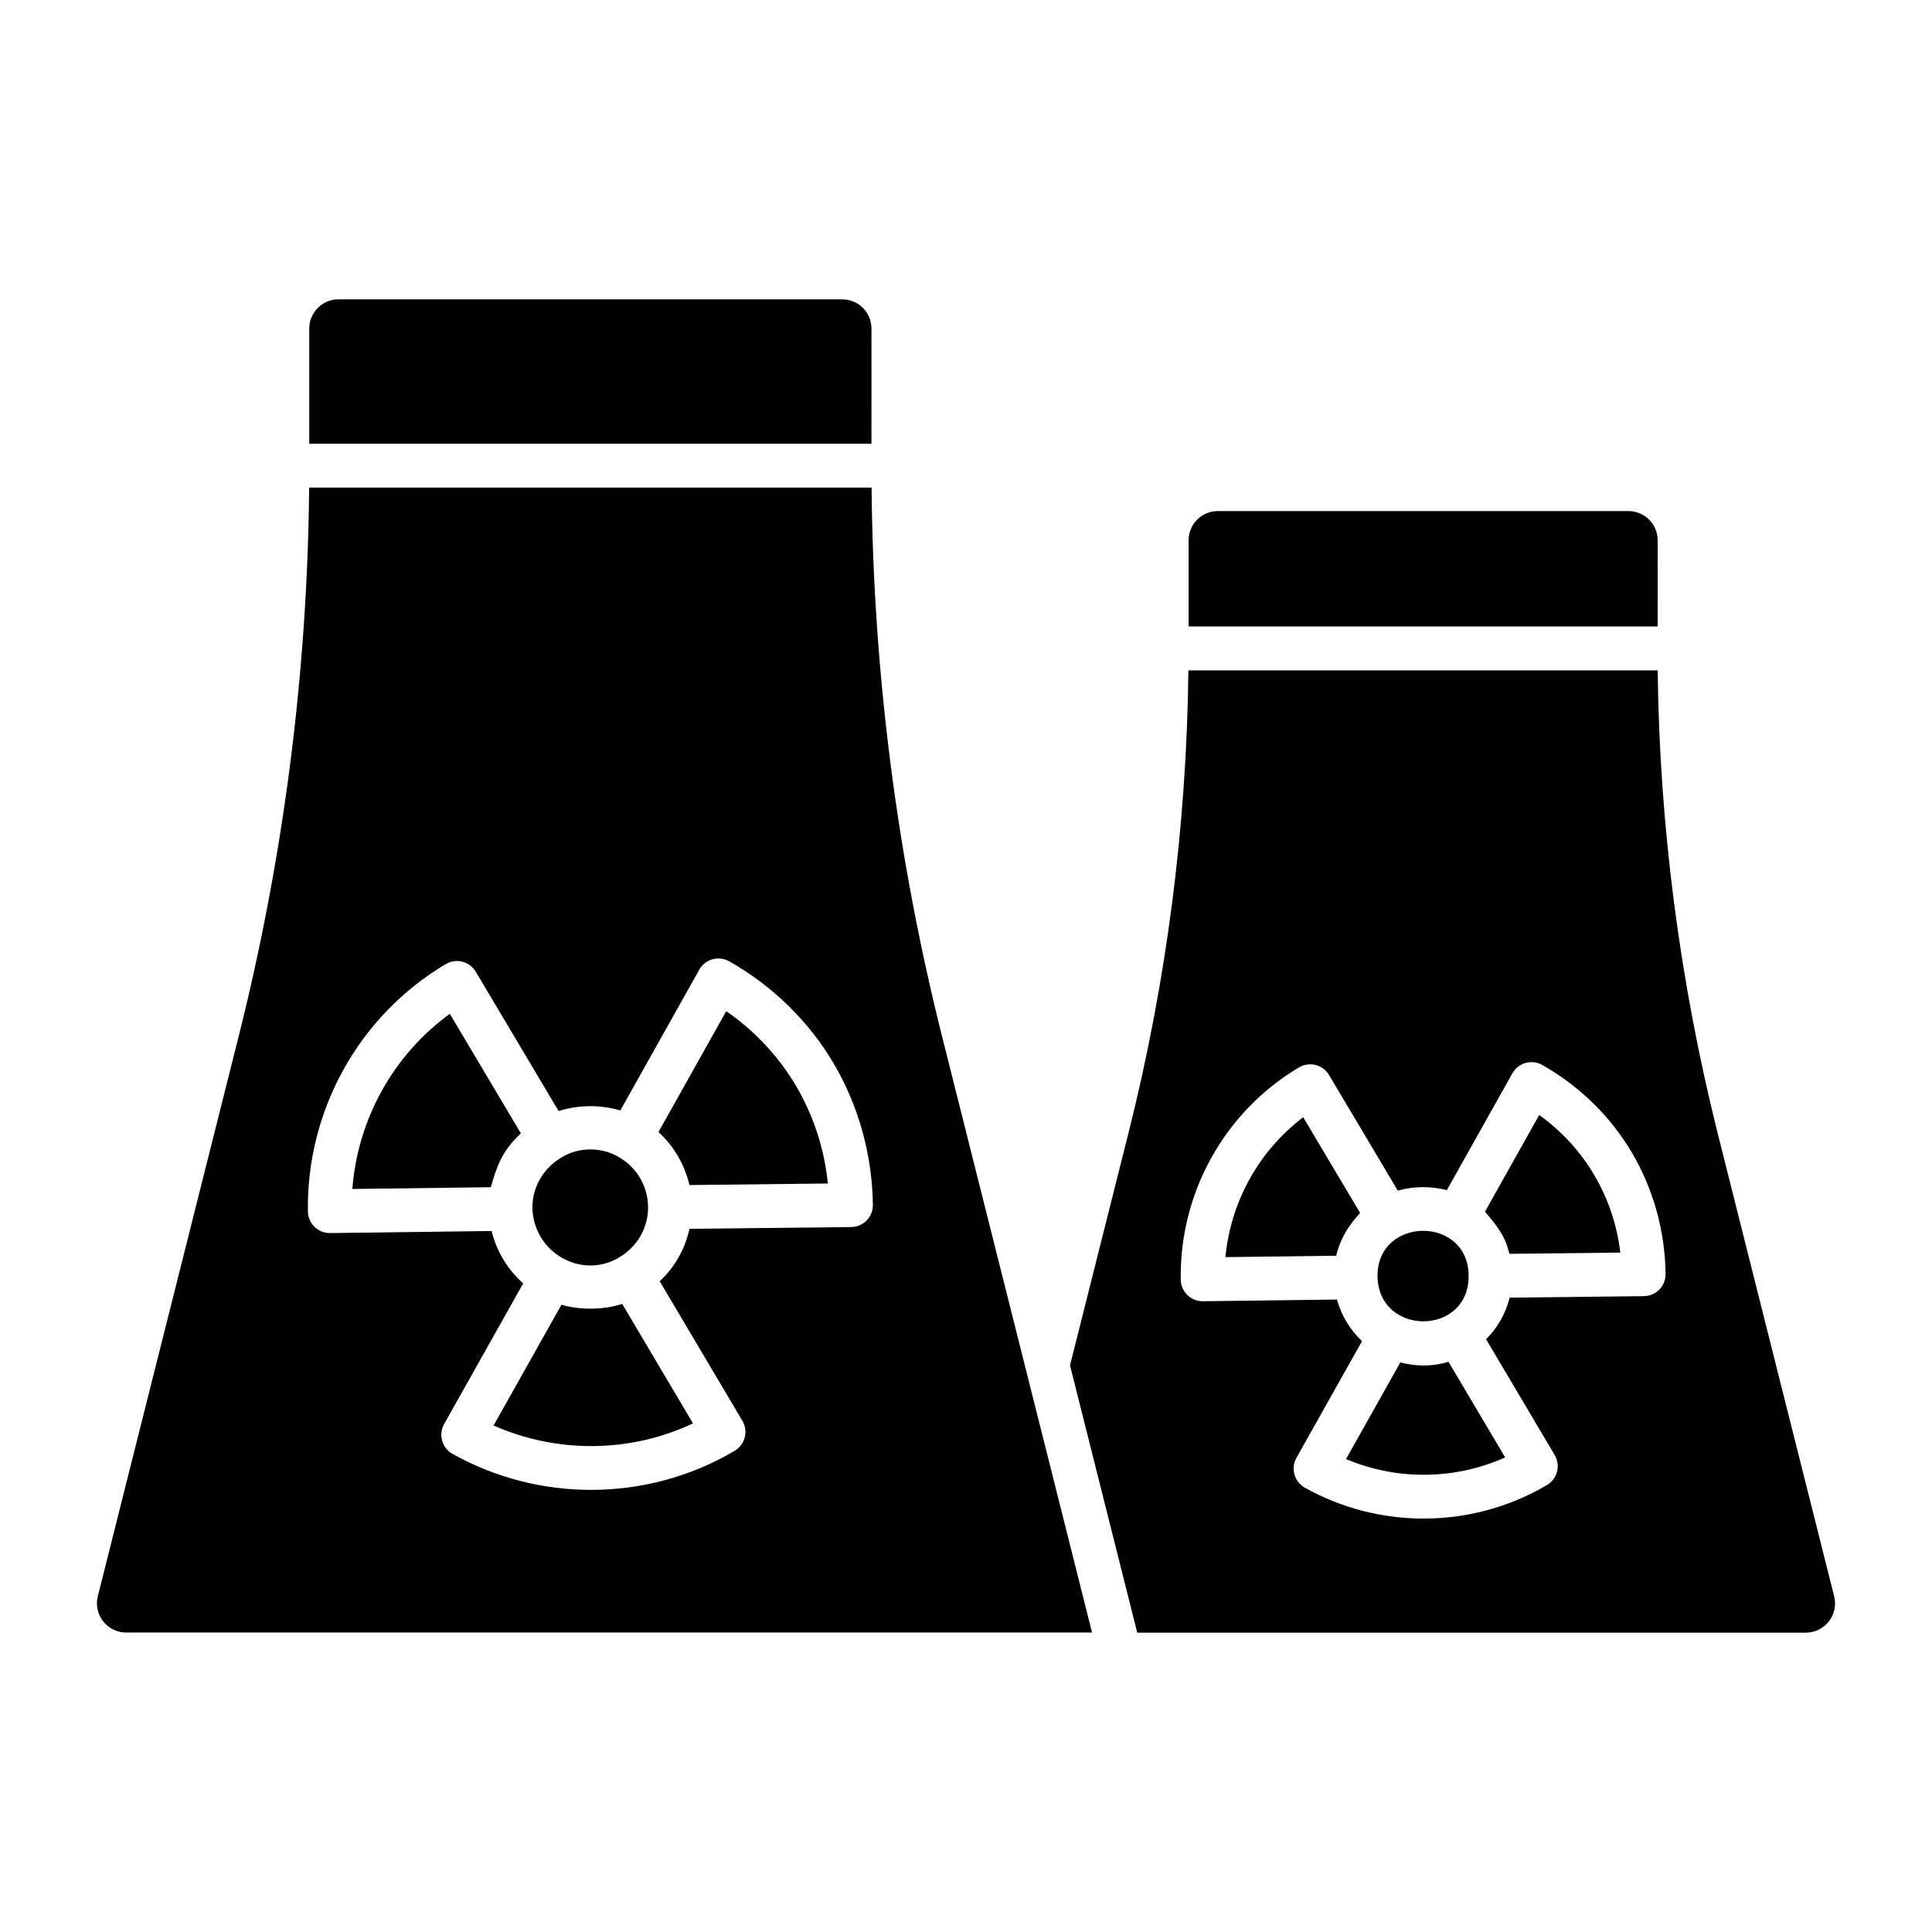
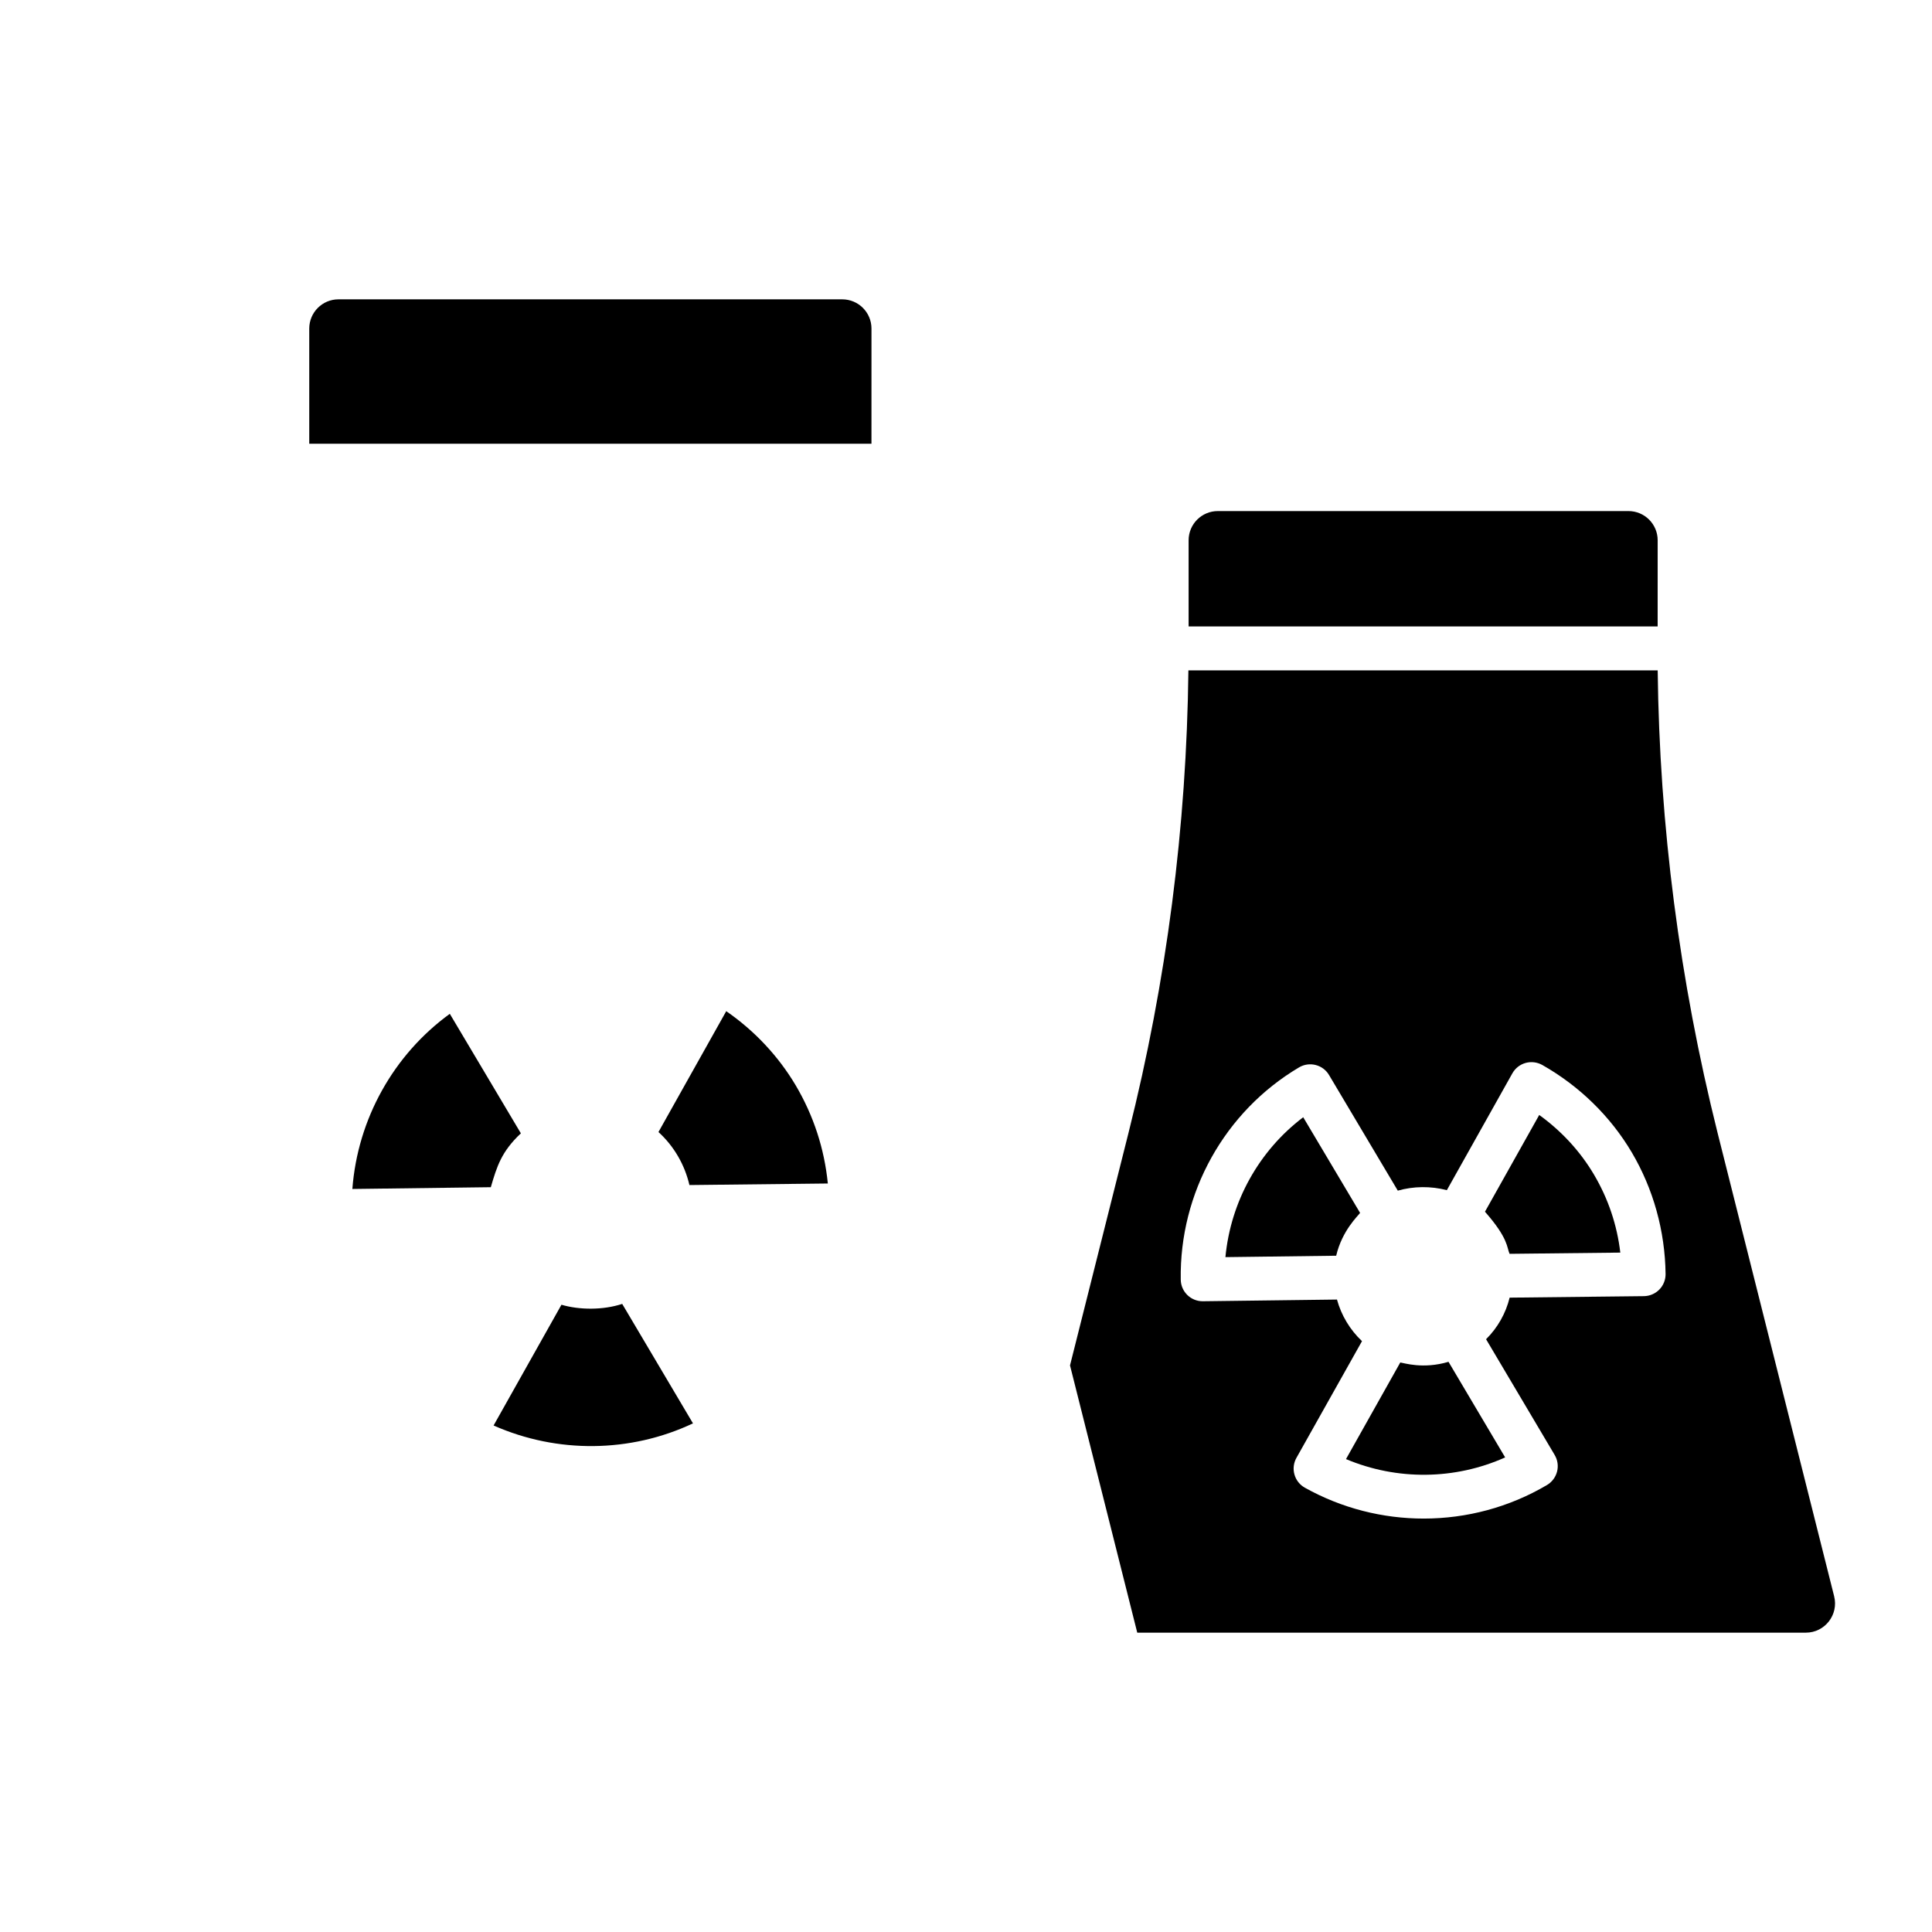
<svg xmlns="http://www.w3.org/2000/svg" fill="#000000" width="800px" height="800px" version="1.1" viewBox="144 144 512 512">
  <g>
    <path d="m292.79 489.77-17.984 32c16.863 7.469 36.254 7.266 52.84-0.562l-18.754-31.656c-5.133 1.672-11.359 1.609-16.102 0.219z" />
-     <path d="m308.21 477.16c4.723-2.856 7.535-7.777 7.535-13.176v-0.074c0-5.422-2.957-10.508-7.727-13.266-4.746-2.848-10.973-2.602-15.223 0.105-4.824 2.824-7.703 7.856-7.703 13.234 0.223 11.969 13.051 19.297 23.117 13.176z" />
    <path d="m336.46 411.97-17.961 32.031c4.172 3.793 6.996 8.797 8.203 14.047l36.684-0.41c-0.93-9.258-3.781-17.977-8.504-25.988-4.598-7.75-10.895-14.473-18.422-19.68z" />
-     <path d="m374.98 273.21h-149.05c-0.461 49.051-6.75 98.004-18.723 145.6l-37.281 148.2c-1.23 4.887 2.465 9.629 7.508 9.629h255.97l-39.707-157.82c-11.969-47.578-18.258-96.535-18.719-145.6zm-1.309 194.22c-1.082 1.105-2.547 1.73-4.09 1.75l-42.875 0.477c-1.145 5.328-3.871 10.137-7.875 13.891l21.906 36.973c0.785 1.328 1.012 2.906 0.629 4.398-0.387 1.492-1.344 2.769-2.668 3.555-11.664 6.902-24.848 10.359-38.055 10.359-12.645 0-25.324-3.172-36.707-9.531-1.352-0.754-2.344-2.008-2.758-3.492-0.422-1.484-0.227-3.078 0.523-4.418l20.945-37.281c-4.156-3.703-7.062-8.543-8.359-13.879l-42.809 0.543h-0.074c-3.168 0-5.754-2.539-5.805-5.715-0.422-26.82 13.578-51.941 36.535-65.566 2.758-1.641 6.32-0.723 7.953 2.027l21.953 36.918c5.152-1.66 11.039-1.73 16.352-0.152l20.93-37.32c0.758-1.348 2.019-2.34 3.508-2.754 1.473-0.41 3.078-0.211 4.422 0.543 11.477 6.504 21.031 15.836 27.629 26.98 6.66 11.285 10.266 24.27 10.445 37.559 0.016 1.543-0.582 3.035-1.656 4.137z" />
    <path d="m374.95 231.07c0-4.273-3.465-7.742-7.742-7.742h-133.51c-4.273 0-7.742 3.465-7.742 7.742v30.531h148.99z" />
    <path d="m237.38 459.09 36.691-0.469c1.621-5.551 2.816-9.43 7.969-14.273l-18.836-31.676c-14.941 10.863-24.426 27.902-25.824 46.418z" />
    <path d="m583.3 287.18c0-4.273-3.465-7.742-7.742-7.742h-108.82c-4.273 0-7.742 3.465-7.742 7.742v22.832h124.3z" />
    <path d="m630.07 567.04-30.906-122.86c-10.066-40.277-15.395-81.465-15.859-122.52h-124.37c-0.465 41.336-5.793 82.523-15.859 122.52l-15.512 61.664 17.82 70.828h177.18c5.035 0 8.734-4.742 7.504-9.629zm-46.328-81.297c-1.082 1.105-2.555 1.73-4.09 1.75l-35.582 0.395c-1.031 4.18-3.172 7.965-6.246 11.02l18.184 30.68c0.785 1.328 1.012 2.906 0.629 4.398-0.387 1.492-1.344 2.773-2.668 3.555-10.016 5.922-21.332 8.895-32.672 8.895-10.855 0-21.727-2.723-31.492-8.18-1.352-0.754-2.344-2.008-2.758-3.492-0.422-1.484-0.234-3.078 0.523-4.418l17.375-30.93c-3.199-3.023-5.481-6.832-6.633-11.023l-35.523 0.449h-0.074c-3.168 0-5.754-2.539-5.805-5.711-0.371-23.02 11.641-44.578 31.348-56.266 2.758-1.633 6.328-0.727 7.953 2.027l18.219 30.637c4.137-1.184 8.75-1.242 13-0.125l17.363-30.965c0.758-1.348 2.019-2.34 3.508-2.754 1.473-0.406 3.078-0.211 4.422 0.543 9.852 5.586 18.043 13.594 23.707 23.156 5.723 9.691 8.82 20.836 8.965 32.23 0.02 1.539-0.578 3.023-1.652 4.129z" />
    <path d="m515.09 505.07-14.387 25.605c13.5 5.688 28.852 5.535 42.18-0.449l-15.012-25.332c-6.758 2.016-11.863 0.285-12.781 0.176z" />
    <path d="m551.91 439.48-14.379 25.637c6.262 7.102 5.769 9.492 6.523 11.16l29.344-0.324c-0.863-7.336-3.199-14.266-6.969-20.66-3.648-6.172-8.613-11.559-14.52-15.812z" />
-     <path d="m533.2 482.2v-0.062c0-15.977-24.16-15.934-24.16 0.062 0.297 15.992 24.16 15.914 24.16 0z" />
    <path d="m468.75 477.15 29.352-0.371c1.586-6.731 5.805-10.57 6.336-11.348l-15.074-25.352c-11.723 8.867-19.23 22.367-20.613 37.07z" />
  </g>
</svg>